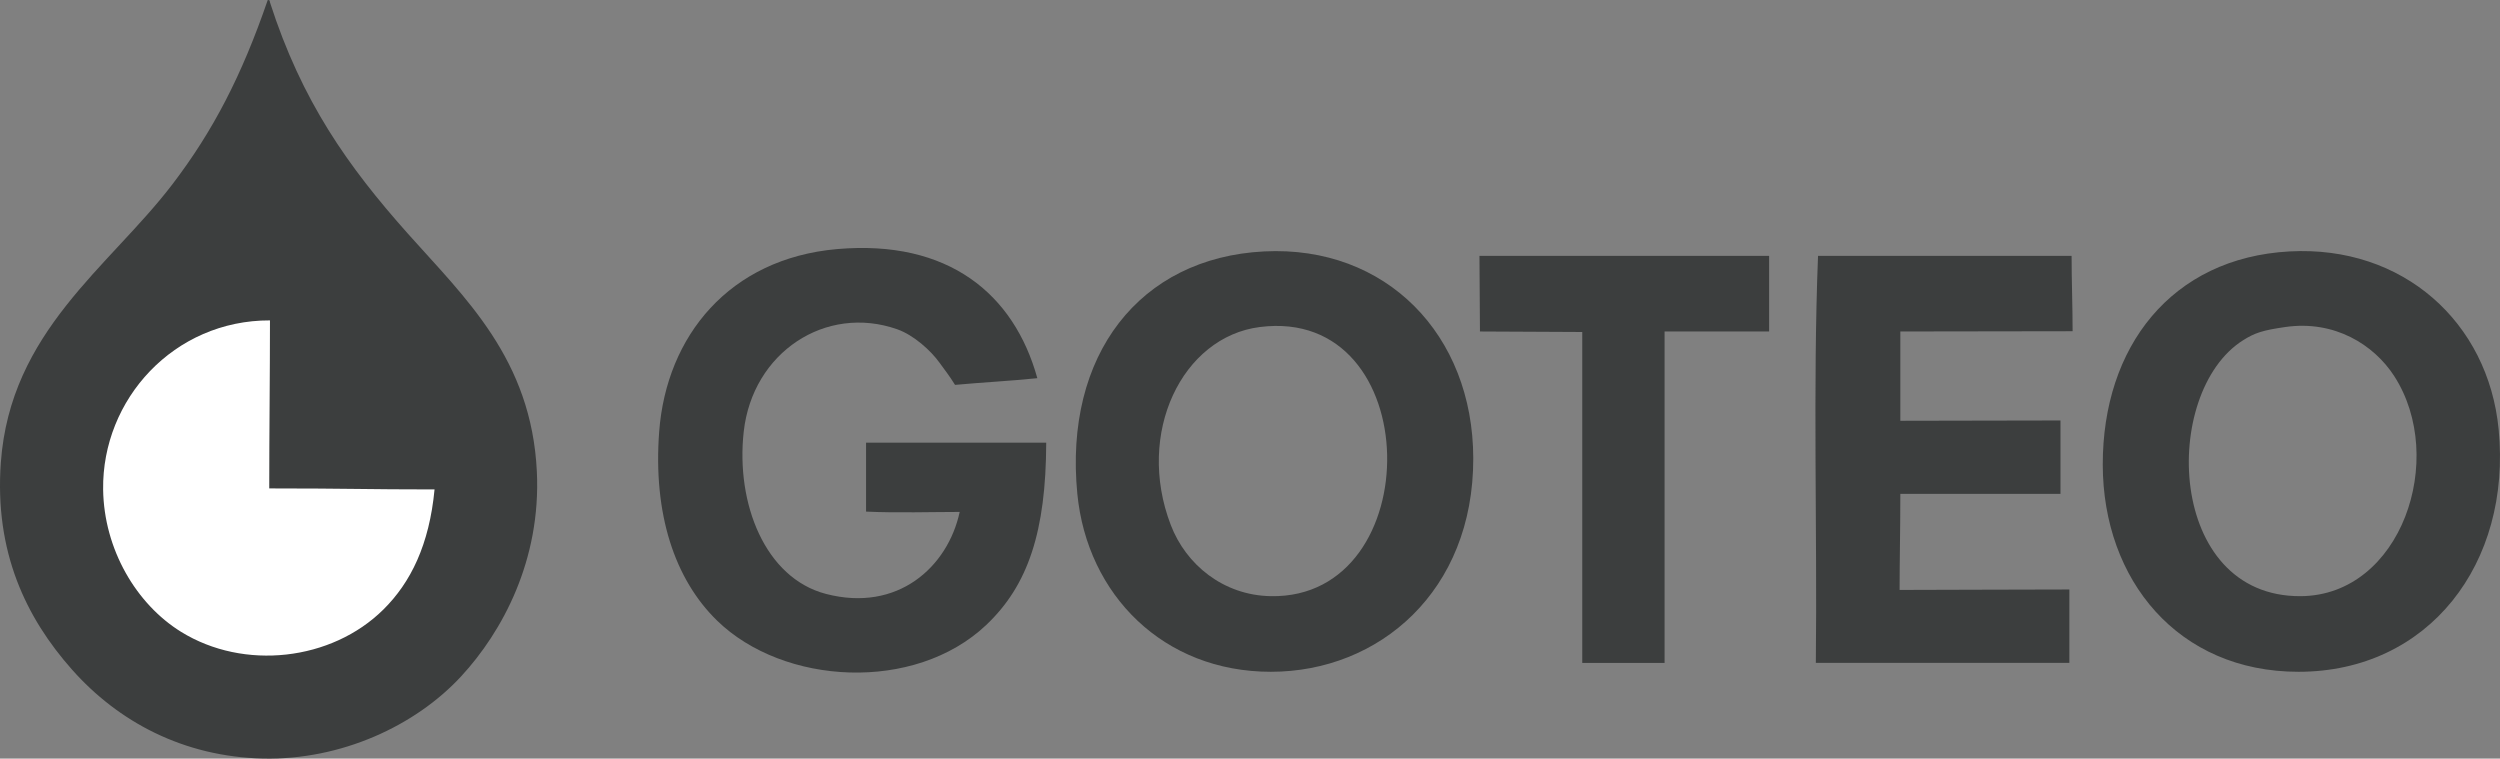
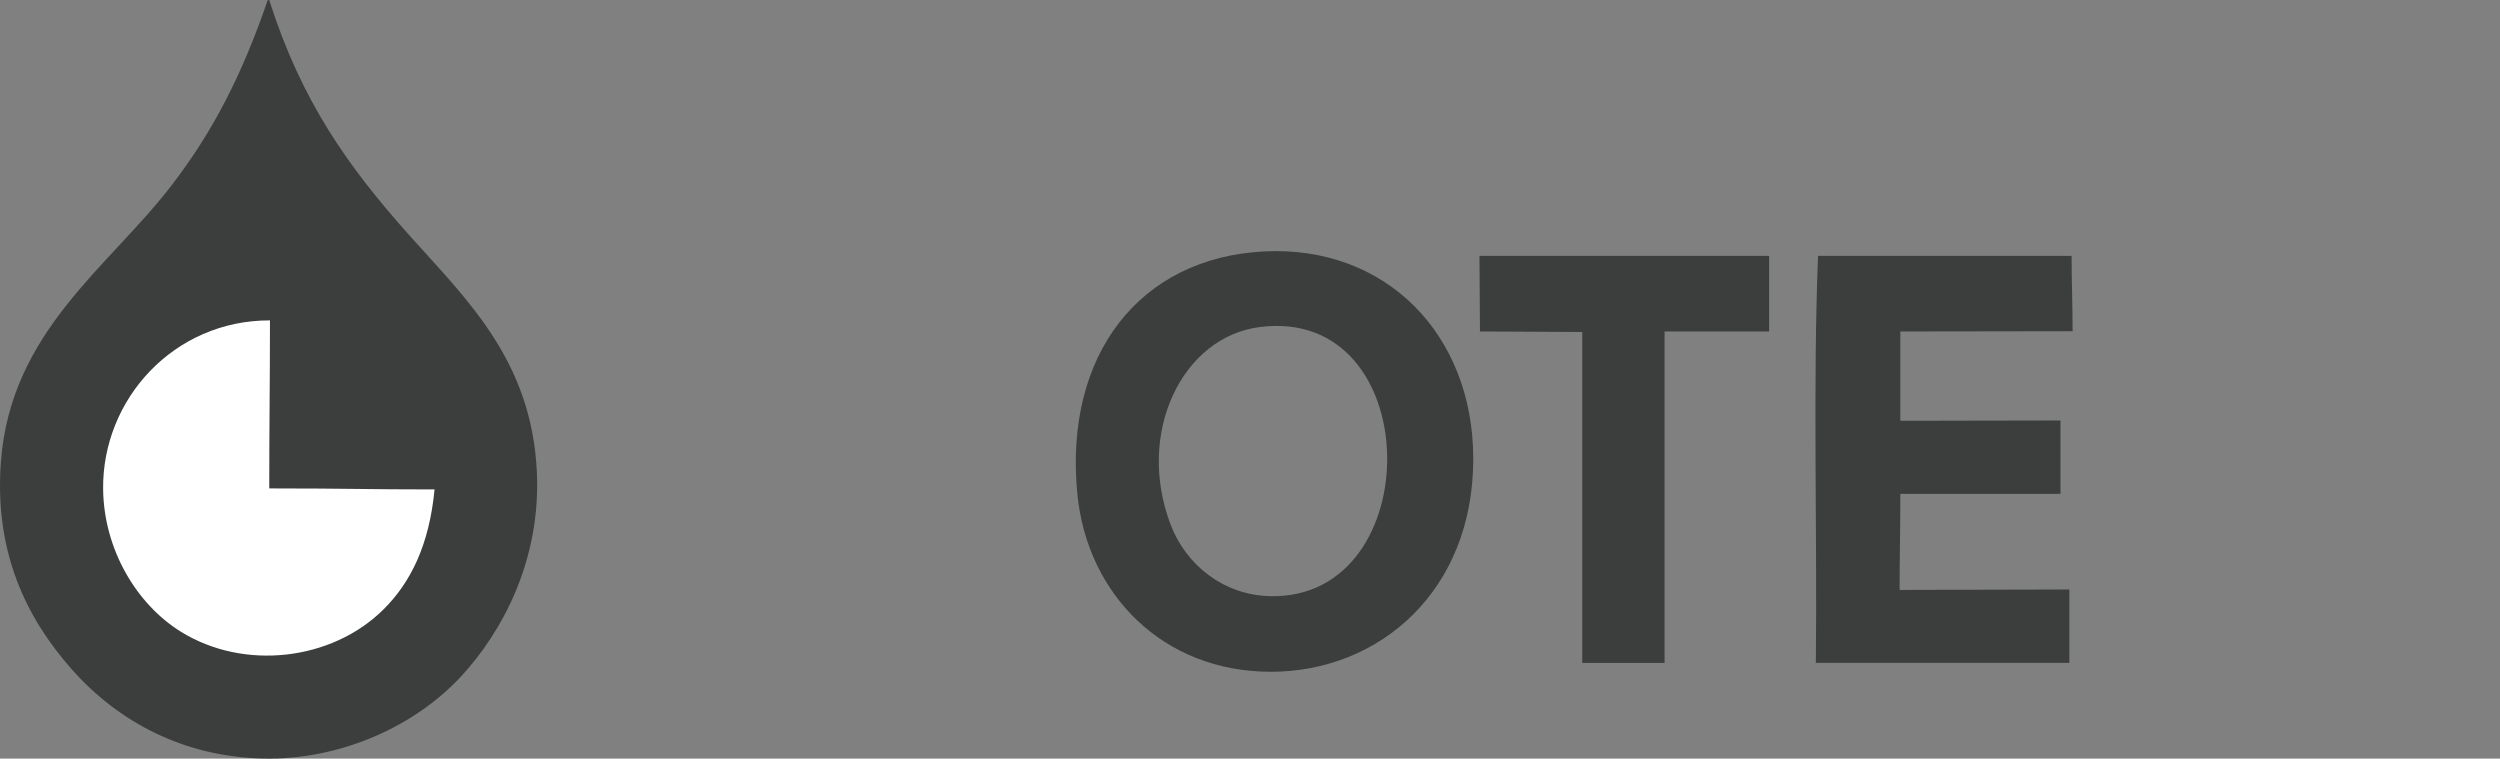
<svg xmlns="http://www.w3.org/2000/svg" xml:space="preserve" enable-background="new 0 0 153 66" viewBox="0 0 151.748 46.047" height="46.047" width="151.748" y="0px" x="0px" id="Layer_1" version="1.1">
  <rect x="0" y="0" width="151.748" height="46.047" fill="#808080" stroke="none" />
  <defs id="defs19" />
  <g transform="translate(-0.462,-10.435)" id="g14">
    <circle r="12.193" cy="39.716" cx="16.605" id="path5739" style="opacity:1;fill:#ffffff;fill-opacity:1;stroke:none;stroke-width:20;stroke-miterlimit:4;stroke-dasharray:none;stroke-opacity:1" />
    <path style="fill:#3C3E3E" id="path2" d="m 16.713,10.439 c 0.115,-0.024 0.127,0.054 0.135,0.136 1.934,6.017 4.734,9.956 8.37,14.041 3.479,3.908 7.502,7.609 7.831,14.446 0.258,5.373 -2.095,9.717 -4.59,12.42 C 25.675,54.5 21.155,56.577 16.443,56.478 11.599,56.375 7.634,54.239 4.832,51.078 2.041,47.93 0.123,43.945 0.512,38.521 1.083,30.549 7.073,26.656 10.908,21.646 c 2.493,-3.26 4.233,-6.632 5.805,-11.207 z M 6.722,40.143 c 0.048,3.639 2.016,6.961 4.726,8.641 3.823,2.369 9.141,1.762 12.286,-1.352 1.66,-1.642 2.787,-3.934 3.105,-7.289 -4.198,0 -5.156,-0.062 -10.034,-0.062 0,-3.331 0.044,-6.87 0.044,-10.199 C 11.016,29.867 6.651,34.675 6.722,40.143 Z" />
-     <path style="fill:#3C3E3E" id="path4" d="m 63.427,33.391 c -1.634,0.167 -3.346,0.255 -4.996,0.406 -0.327,-0.537 -0.683,-0.985 -0.945,-1.351 -0.517,-0.72 -1.553,-1.669 -2.565,-2.025 -4.33,-1.521 -8.778,1.396 -9.315,6.21 -0.489,4.371 1.302,8.896 4.995,9.855 4.36,1.134 7.395,-1.644 8.113,-4.977 -1.628,0 -3.833,0.067 -5.683,-0.02 0,-1.395 0,-2.788 0,-4.186 3.645,0 7.291,0 10.935,0 -0.015,5.383 -1.092,8.659 -3.645,11.071 -4.351,4.112 -12.305,3.659 -16.336,-0.271 -2.574,-2.51 -3.89,-6.473 -3.511,-11.478 0.44,-5.79 4.254,-10.495 10.801,-11.071 6.76,-0.59 10.737,2.727 12.152,7.837 z" />
    <path style="fill:#3C3E3E" id="path6" d="m 77.195,25.696 c 7.408,-0.375 12.681,5.06 12.693,12.556 0.016,8.068 -5.715,12.96 -12.287,12.96 -6.517,10e-4 -11.146,-4.67 -11.746,-10.8 -0.819,-8.422 3.773,-14.335 11.34,-14.716 z m -5.668,16.605 c 0.917,2.396 3.177,4.271 6.075,4.321 9.586,0.169 9.461,-17.632 -0.675,-16.336 -4.707,0.601 -7.542,6.427 -5.4,12.015 z" />
-     <path style="fill:#3C3E3E" id="path8" d="m 139.438,25.696 c 6.875,-0.375 12.058,4.291 12.69,10.801 0.794,8.146 -4.251,14.715 -12.149,14.715 -7.317,10e-4 -11.865,-5.575 -11.881,-12.556 -0.016,-7.174 4.177,-12.572 11.34,-12.96 z m -2.834,5.4 c -4.986,3.156 -4.656,15.578 3.51,15.526 6.104,-0.04 8.91,-8.356 5.671,-13.366 -1.218,-1.881 -3.607,-3.409 -6.616,-2.97 -1.357,0.197 -1.839,0.348 -2.565,0.81 z" />
    <path style="fill:#3C3E3E" id="path10" d="m 107.846,25.965 c 0,1.531 0,3.061 0,4.591 -2.115,0 -4.23,0 -6.346,0 0,6.706 0,13.411 0,20.117 -1.667,0 -3.33,0 -4.996,0 0,-6.662 0,-13.426 0,-20.086 -2.021,0 -4.132,-0.031 -6.21,-0.031 0,-1.656 -0.03,-3.016 -0.03,-4.591 5.804,0 11.775,0 17.582,0 z" />
    <path style="fill:#3C3E3E" id="path12" d="m 126.206,25.965 c 0,1.486 0.062,3.09 0.062,4.575 -3.504,0 -6.846,0.016 -10.457,0.016 0,1.755 0,3.667 0,5.42 3.096,0 6.282,-0.019 9.721,-0.019 0,1.483 0,2.969 0,4.454 -3.239,0 -6.479,0 -9.721,0 0,2.082 -0.045,4.166 -0.045,5.833 3.371,0 6.094,-0.028 10.305,-0.028 0,1.485 0,2.971 0,4.456 -5.129,0 -10.26,0 -15.389,0 0.088,-8.19 -0.182,-16.741 0.133,-24.708 5.13,0.001 10.259,0.001 15.391,0.001 z" />
  </g>
</svg>